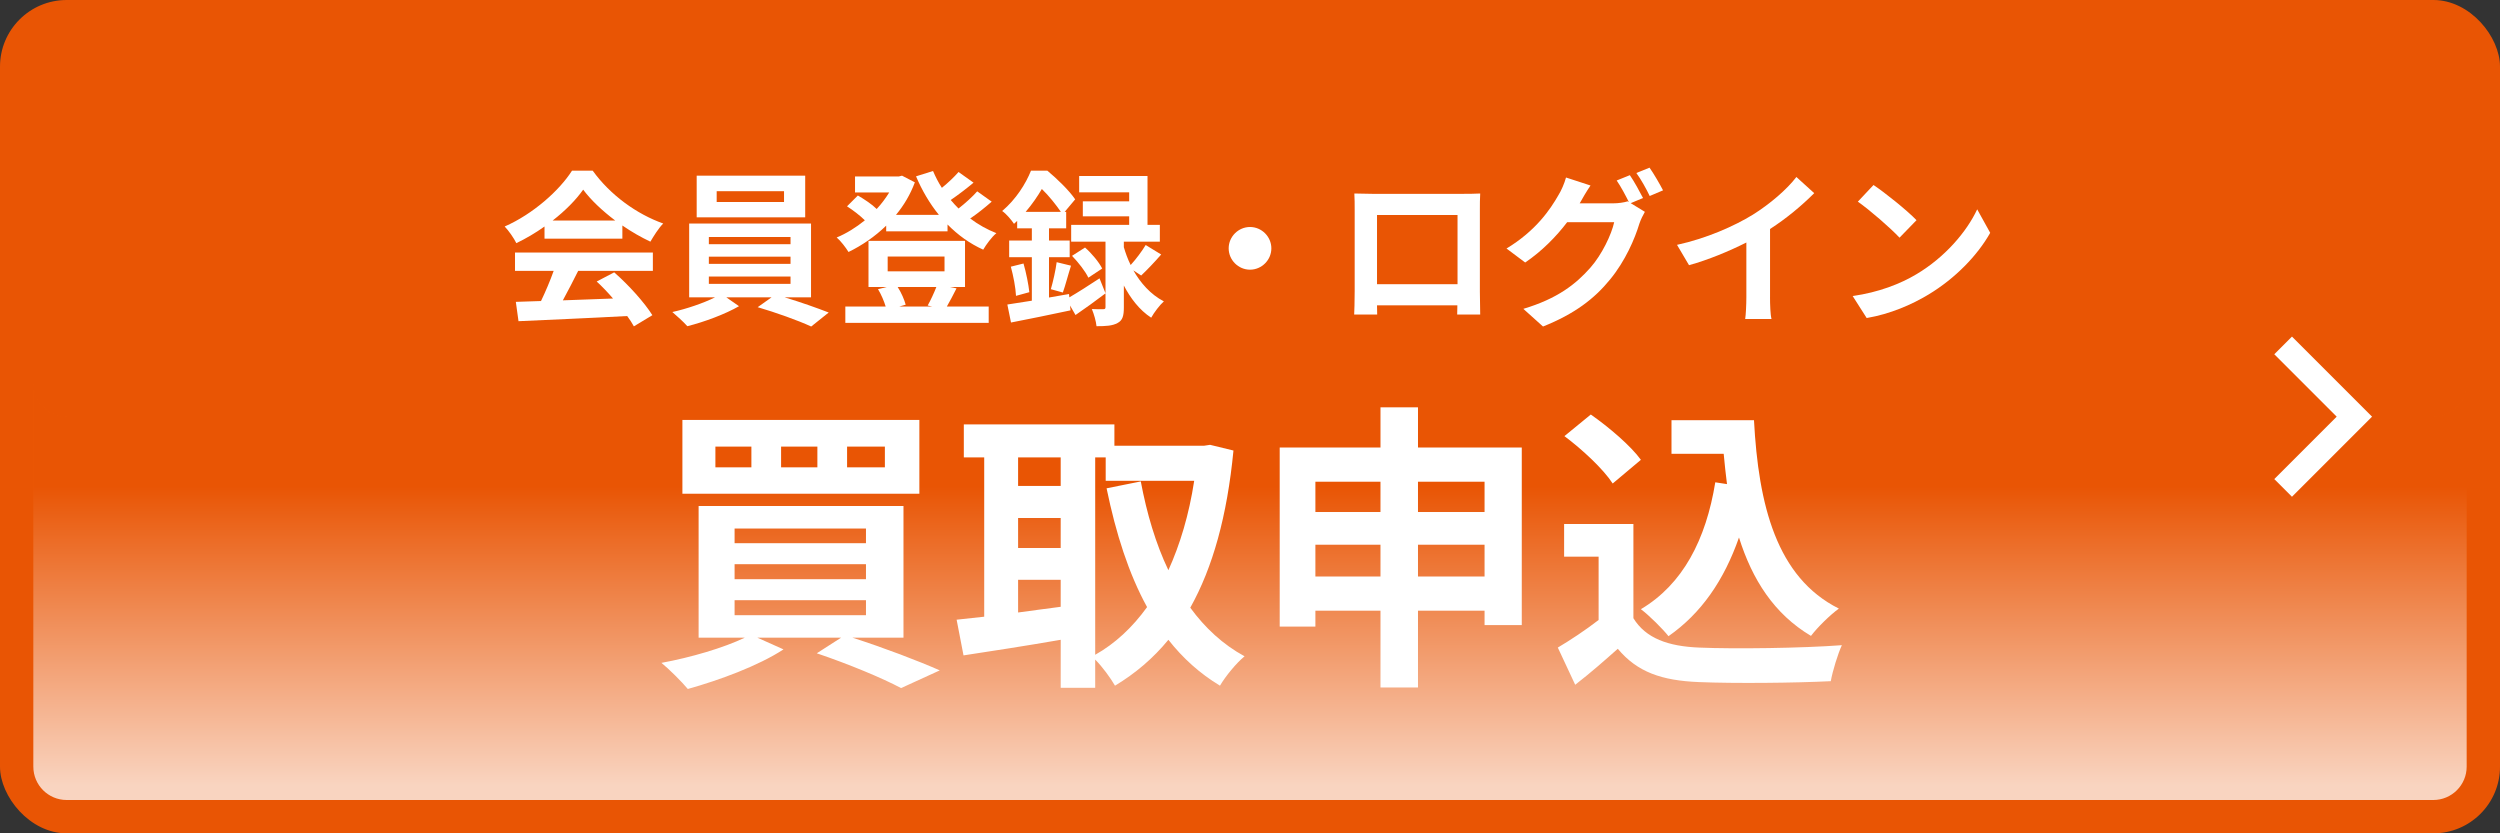
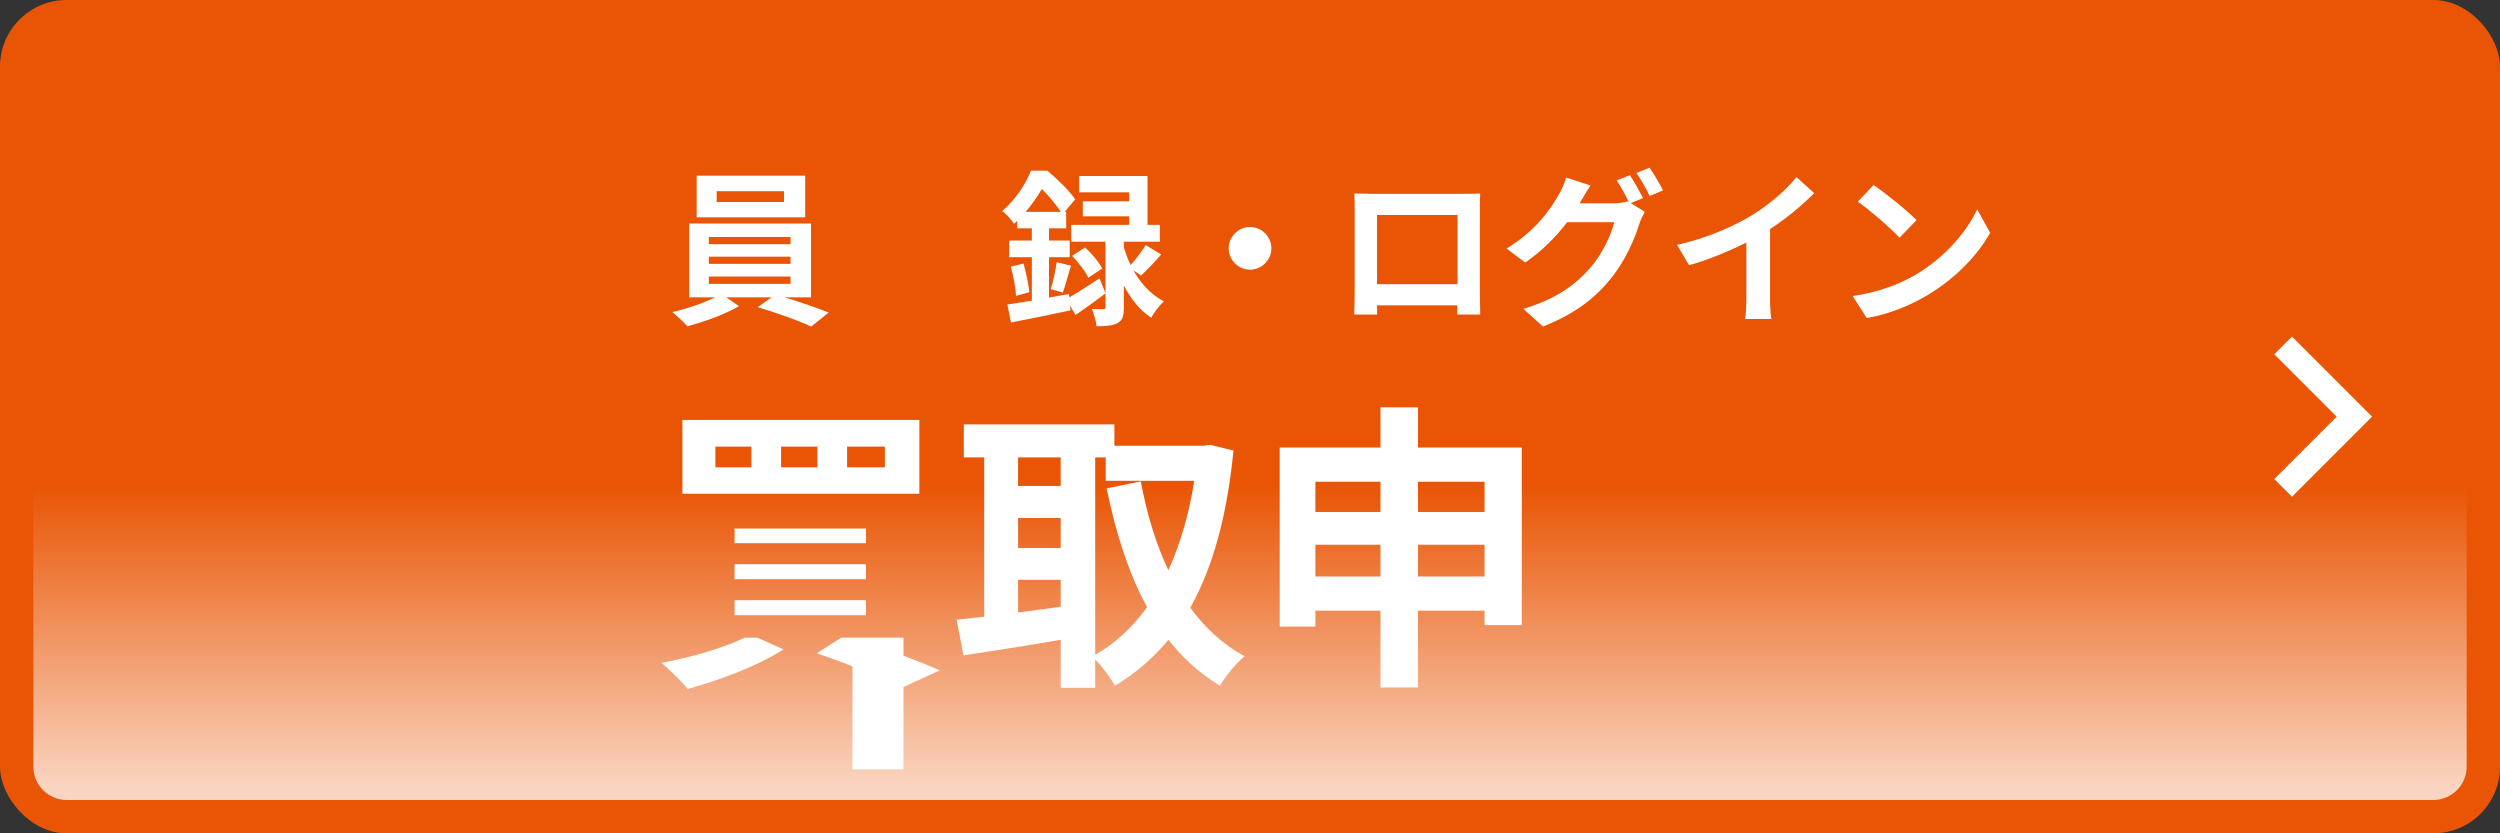
<svg xmlns="http://www.w3.org/2000/svg" viewBox="0 0 300 100">
  <rect x="0" y="0" width="300" height="100" fill="#333333" stroke="none" />
  <defs>
    <style>.cls-1{fill:none;stroke:#fff;stroke-miterlimit:10;stroke-width:3px;}.cls-2{fill:#e95504;}.cls-3{fill:#fff;}.cls-4{fill:url(#_称未設定グラデーション_7);mix-blend-mode:multiply;opacity:.75;}.cls-5{isolation:isolate;}</style>
    <linearGradient id="_称未設定グラデーション_7" x1="150" y1="94.333" x2="150" y2="58.309" gradientTransform="matrix(1, 0, 0, 1, 0, 0)" gradientUnits="userSpaceOnUse">
      <stop offset="0" stop-color="#fff" />
      <stop offset="1" stop-color="#e95504" />
    </linearGradient>
  </defs>
  <g class="cls-5">
    <g id="_イヤー_2">
      <g id="text">
        <g>
          <rect class="cls-2" width="300" height="100" rx="8" ry="8" />
          <path class="cls-4" d="M4,46c0,2.206,1.794,4,4,4H292c2.206,0,4-1.794,4-4v46c0,2.206-1.794,4-4,4H8c-2.206,0-4-1.794-4-4V46Z" />
          <g>
-             <path class="cls-3" d="M65.342,27.18c-1.061,.76-2.221,1.44-3.381,2-.28-.58-.9-1.48-1.4-2,3.421-1.5,6.582-4.341,8.082-6.701h2.48c2.12,2.941,5.301,5.221,8.461,6.341-.6,.62-1.119,1.48-1.539,2.18-1.101-.52-2.262-1.18-3.361-1.94v1.58h-9.342v-1.46Zm-3.541,3.121h16.543v2.2h-8.961c-.58,1.18-1.24,2.421-1.841,3.541,1.921-.06,3.981-.14,6.021-.22-.62-.72-1.3-1.44-1.96-2.04l2.1-1.1c1.781,1.56,3.641,3.641,4.581,5.141l-2.22,1.34c-.201-.38-.48-.8-.801-1.24-4.701,.26-9.643,.46-13.043,.62l-.32-2.32,3.021-.1c.539-1.12,1.1-2.441,1.52-3.621h-4.641v-2.2Zm12.022-3.841c-1.54-1.16-2.921-2.461-3.841-3.701-.859,1.22-2.141,2.521-3.66,3.701h7.501Z" />
            <path class="cls-3" d="M94.164,35.682c1.859,.56,3.9,1.28,5.281,1.82l-2.102,1.68c-1.54-.72-4.301-1.7-6.421-2.32l1.66-1.18h-5.421l1.52,1.06c-1.619,.94-4.18,1.9-6.201,2.401-.439-.5-1.26-1.24-1.8-1.7,1.72-.38,3.761-1.08,5.121-1.76h-3.101v-8.862h14.623v8.862h-3.16Zm2.46-9.602h-13.022v-5.001h13.022v5.001Zm-11.562,3.221h9.802v-.86h-9.802v.86Zm0,2.361h9.802v-.86h-9.802v.86Zm0,2.401h9.802v-.88h-9.802v.88Zm9.022-11.122h-8.082v1.3h8.082v-1.3Z" />
-             <path class="cls-3" d="M119.004,24.2c-.799,.7-1.72,1.44-2.58,2.02,.961,.72,2.021,1.32,3.141,1.76-.54,.44-1.221,1.36-1.58,1.98-1.601-.72-3.041-1.76-4.281-3.021v.82h-7.361v-.68c-1.36,1.32-2.92,2.38-4.521,3.161-.319-.52-.939-1.34-1.42-1.74,1.16-.48,2.32-1.2,3.381-2.06-.561-.56-1.42-1.22-2.141-1.68l1.301-1.3c.76,.44,1.7,1.06,2.26,1.62,.58-.62,1.08-1.3,1.501-1.98h-4.101v-1.92h5.24l.4-.1,1.541,.8c-.541,1.46-1.32,2.761-2.262,3.901h5.142c-1.101-1.36-2.021-2.921-2.74-4.621l2.04-.64c.301,.7,.641,1.38,1.061,2.02,.74-.6,1.48-1.3,2-1.9l1.801,1.28c-.86,.72-1.86,1.48-2.74,2.08,.3,.36,.619,.7,.939,1.02,.82-.64,1.681-1.42,2.24-2.06l1.74,1.24Zm-4.221,10.402c-.42,.82-.82,1.6-1.16,2.18h5.021v1.96h-17.203v-1.96h4.84c-.199-.66-.539-1.46-.92-2.08l1.041-.26h-2.182v-5.541h11.583v5.541h-1.8l.779,.16Zm-8.262-2.04h6.822v-1.78h-6.822v1.78Zm1.201,1.88c.439,.68,.8,1.52,.959,2.12l-.76,.22h3.941l-.541-.12c.341-.6,.761-1.5,1.041-2.22h-4.641Z" />
            <path class="cls-3" d="M128.322,35.682c1-.58,2.32-1.42,3.621-2.281l.72,1.8c-1.181,.9-2.46,1.82-3.601,2.601l-.66-1.14,.061,.58c-2.48,.52-5.121,1.08-7.143,1.46l-.439-2.16c.84-.12,1.84-.28,2.94-.46v-5.221h-2.721v-2h2.721v-1.46h-1.761v-.9c-.119,.12-.26,.24-.38,.36-.3-.46-.96-1.24-1.42-1.54,1.681-1.42,2.841-3.301,3.46-4.841h1.961c1.18,.98,2.641,2.401,3.341,3.441l-1.261,1.5h.181v1.98h-2.061v1.46h2.48v2h-2.48v4.841l2.4-.42,.04,.4Zm-5.501-4.061c.319,1.1,.601,2.521,.7,3.441l-1.601,.44c-.04-.96-.32-2.401-.62-3.501l1.521-.38Zm4.481-6.201c-.561-.82-1.441-1.94-2.281-2.741-.5,.86-1.141,1.8-1.94,2.741h4.222Zm-1.201,9.282c.26-.88,.58-2.301,.7-3.241l1.721,.42c-.36,1.12-.681,2.401-.98,3.221l-1.44-.4Zm9.902-2.26c.84,1.48,2.041,2.881,3.66,3.721-.479,.42-1.18,1.34-1.52,1.96-1.42-.92-2.5-2.361-3.281-3.861v2.621c0,1-.14,1.56-.76,1.88-.62,.34-1.4,.38-2.521,.38-.06-.6-.3-1.44-.56-2.06,.56,.04,1.16,.02,1.359,.02,.221,0,.28-.06,.28-.26v-7.842h-4.12v-2.02h6.961v-1.02h-5.562v-1.8h5.562v-1.08h-6.002v-1.96h8.202v5.861h1.48v2.02h-4.321v.66c.2,.68,.461,1.42,.82,2.14,.621-.68,1.36-1.66,1.801-2.401l1.86,1.14c-.8,.92-1.7,1.86-2.4,2.521l-.94-.62Zm-5.801-2.741c.8,.7,1.68,1.76,2.061,2.521l-1.661,1.1c-.34-.74-1.2-1.84-1.96-2.621l1.561-1Z" />
            <path class="cls-3" d="M150.002,27.24c1.4,0,2.561,1.16,2.561,2.561s-1.16,2.561-2.561,2.561-2.561-1.16-2.561-2.561,1.161-2.561,2.561-2.561Z" />
            <path class="cls-3" d="M177.584,34.962c0,.78,.04,2.701,.04,2.781h-2.761l.021-1.1h-9.642l.02,1.1h-2.761c.021-.1,.06-1.84,.06-2.801v-9.782c0-.56,0-1.38-.039-1.94,.82,.02,1.58,.04,2.12,.04h11.003c.5,0,1.26,0,1.979-.04-.04,.6-.04,1.34-.04,1.94v9.802Zm-12.342-9.162v8.302h9.662v-8.302h-9.662Z" />
            <path class="cls-3" d="M195.684,24.38l1.701,1.04c-.221,.38-.5,.94-.66,1.42-.541,1.8-1.681,4.461-3.502,6.681-1.9,2.341-4.301,4.161-8.061,5.661l-2.361-2.12c4.081-1.22,6.302-2.961,8.062-4.961,1.359-1.54,2.52-3.961,2.84-5.441h-5.641c-1.32,1.74-3.061,3.501-5.041,4.841l-2.24-1.68c3.52-2.12,5.261-4.701,6.24-6.421,.32-.5,.721-1.42,.9-2.1l2.941,.96c-.48,.7-1,1.6-1.24,2.04l-.061,.1h4.021c.619,0,1.3-.1,1.74-.24l.14,.08c-.4-.8-.96-1.86-1.46-2.581l1.58-.64c.5,.72,1.2,2,1.58,2.741l-1.48,.62Zm2.261-4.261c.521,.74,1.261,2.02,1.62,2.721l-1.6,.68c-.4-.84-1.041-2-1.602-2.761l1.581-.64Z" />
            <path class="cls-3" d="M212.403,35.662c0,.88,.04,2.12,.18,2.62h-3.161c.08-.48,.141-1.74,.141-2.62v-6.561c-2.061,1.04-4.561,2.08-6.881,2.721l-1.441-2.441c3.502-.76,6.861-2.24,9.103-3.621,2.021-1.26,4.101-3.041,5.222-4.521l2.14,1.94c-1.521,1.52-3.32,3.021-5.301,4.301v8.182Z" />
            <path class="cls-3" d="M229.982,32.902c3.4-2.02,6.021-5.081,7.281-7.782l1.561,2.821c-1.52,2.701-4.181,5.461-7.401,7.402-2.021,1.22-4.601,2.34-7.421,2.821l-1.682-2.641c3.121-.44,5.722-1.46,7.662-2.621Zm0-6.481l-2.04,2.1c-1.04-1.12-3.541-3.301-5.001-4.321l1.88-2c1.4,.94,4.001,3.021,5.161,4.221Z" />
          </g>
          <g>
-             <path class="cls-3" d="M102.297,76.523c3.816,1.224,7.955,2.808,10.475,3.923l-4.643,2.124c-2.232-1.188-6.191-2.844-10.115-4.175l2.916-1.872h-10.043l3.132,1.404c-3.024,1.98-7.739,3.708-11.482,4.751-.72-.864-2.269-2.412-3.168-3.132,3.528-.648,7.451-1.8,10.007-3.024h-5.543v-15.802h24.584v15.802h-6.119Zm8.027-17.278h-28.436v-8.855h28.436v8.855Zm-20.157-5.651h-4.319v2.484h4.319v-2.484Zm-2.016,11.591h15.766v-1.764h-15.766v1.764Zm0,4.319h15.766v-1.8h-15.766v1.8Zm0,4.319h15.766v-1.8h-15.766v1.8Zm9.935-20.229h-4.355v2.484h4.355v-2.484Zm8.1,0h-4.536v2.484h4.536v-2.484Z" />
+             <path class="cls-3" d="M102.297,76.523c3.816,1.224,7.955,2.808,10.475,3.923l-4.643,2.124c-2.232-1.188-6.191-2.844-10.115-4.175l2.916-1.872h-10.043l3.132,1.404c-3.024,1.98-7.739,3.708-11.482,4.751-.72-.864-2.269-2.412-3.168-3.132,3.528-.648,7.451-1.8,10.007-3.024h-5.543h24.584v15.802h-6.119Zm8.027-17.278h-28.436v-8.855h28.436v8.855Zm-20.157-5.651h-4.319v2.484h4.319v-2.484Zm-2.016,11.591h15.766v-1.764h-15.766v1.764Zm0,4.319h15.766v-1.8h-15.766v1.8Zm0,4.319h15.766v-1.8h-15.766v1.8Zm9.935-20.229h-4.355v2.484h4.355v-2.484Zm8.1,0h-4.536v2.484h4.536v-2.484Z" />
            <path class="cls-3" d="M148.016,54.062c-.756,7.847-2.482,14.038-5.183,18.862,1.764,2.412,3.923,4.427,6.515,5.831-.972,.792-2.303,2.412-2.951,3.528-2.447-1.476-4.463-3.312-6.191-5.507-1.836,2.232-3.959,4.031-6.407,5.507-.54-.936-1.512-2.268-2.376-3.132v3.384h-4.139v-5.759c-4.14,.72-8.352,1.368-11.663,1.872l-.827-4.283c.971-.108,2.087-.216,3.311-.36v-19.114h-2.447v-3.959h18.07v2.556h10.762l.721-.108,2.807,.684Zm-25.844,.828v3.42h5.111v-3.42h-5.111Zm0,10.871h5.111v-3.6h-5.111v3.6Zm0,7.739c1.655-.216,3.383-.468,5.111-.684v-3.24h-5.111v3.924Zm9.25,5.075c2.376-1.332,4.464-3.276,6.228-5.723-2.196-3.996-3.743-8.819-4.859-14.254l4.104-.828c.72,3.852,1.8,7.487,3.312,10.655,1.404-3.096,2.484-6.695,3.096-10.727h-10.619v-2.808h-1.26v23.685Z" />
            <path class="cls-3" d="M182.612,53.702v21.309h-4.464v-1.728h-7.99v9.215h-4.5v-9.215h-7.811v1.908h-4.283v-21.489h12.094v-4.823h4.5v4.823h12.454Zm-24.765,4.104v3.636h7.811v-3.636h-7.811Zm7.811,11.375v-3.815h-7.811v3.815h7.811Zm4.5-11.375v3.636h7.99v-3.636h-7.99Zm7.99,11.375v-3.815h-7.99v3.815h7.99Z" />
-             <path class="cls-3" d="M196.008,74.183c1.475,2.412,4.175,3.384,7.918,3.528,4.212,.18,12.311,.072,17.098-.288-.467,1.008-1.115,3.096-1.331,4.319-4.319,.216-11.555,.288-15.838,.108-4.428-.18-7.38-1.188-9.72-3.996-1.583,1.404-3.167,2.808-5.111,4.319l-2.087-4.463c1.512-.9,3.312-2.088,4.896-3.312v-7.595h-4.14v-3.924h8.315v11.303Zm-2.484-16.162c-1.115-1.728-3.672-4.103-5.795-5.687l3.168-2.592c2.159,1.512,4.787,3.744,6.011,5.435l-3.384,2.844Zm13.715,.072c-.145-1.188-.289-2.412-.396-3.636h-6.264v-4.031h9.899c.54,10.187,2.7,18.862,10.187,22.605-1.008,.72-2.556,2.232-3.348,3.276-4.428-2.628-7.055-6.767-8.639-11.807-1.8,5.147-4.535,9.107-8.459,11.842-.648-.828-2.304-2.484-3.312-3.24,5.039-2.988,7.812-8.351,8.927-15.226l1.404,.216Z" />
          </g>
          <polyline class="cls-1" points="273.975 58.55 282.525 50 273.975 41.45" />
        </g>
      </g>
    </g>
  </g>
</svg>